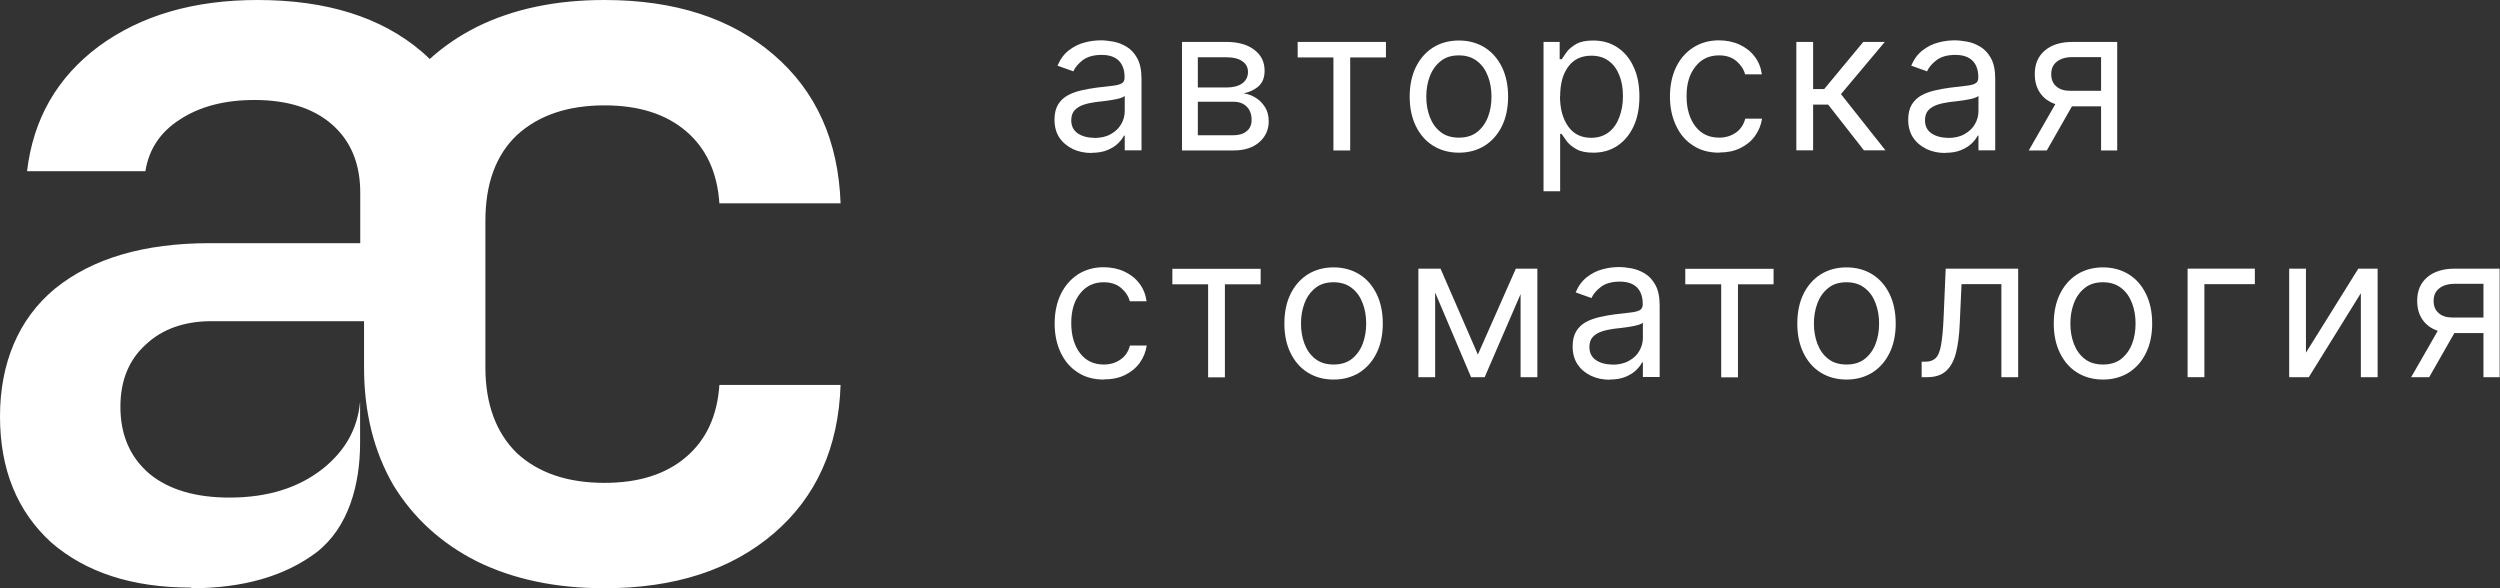
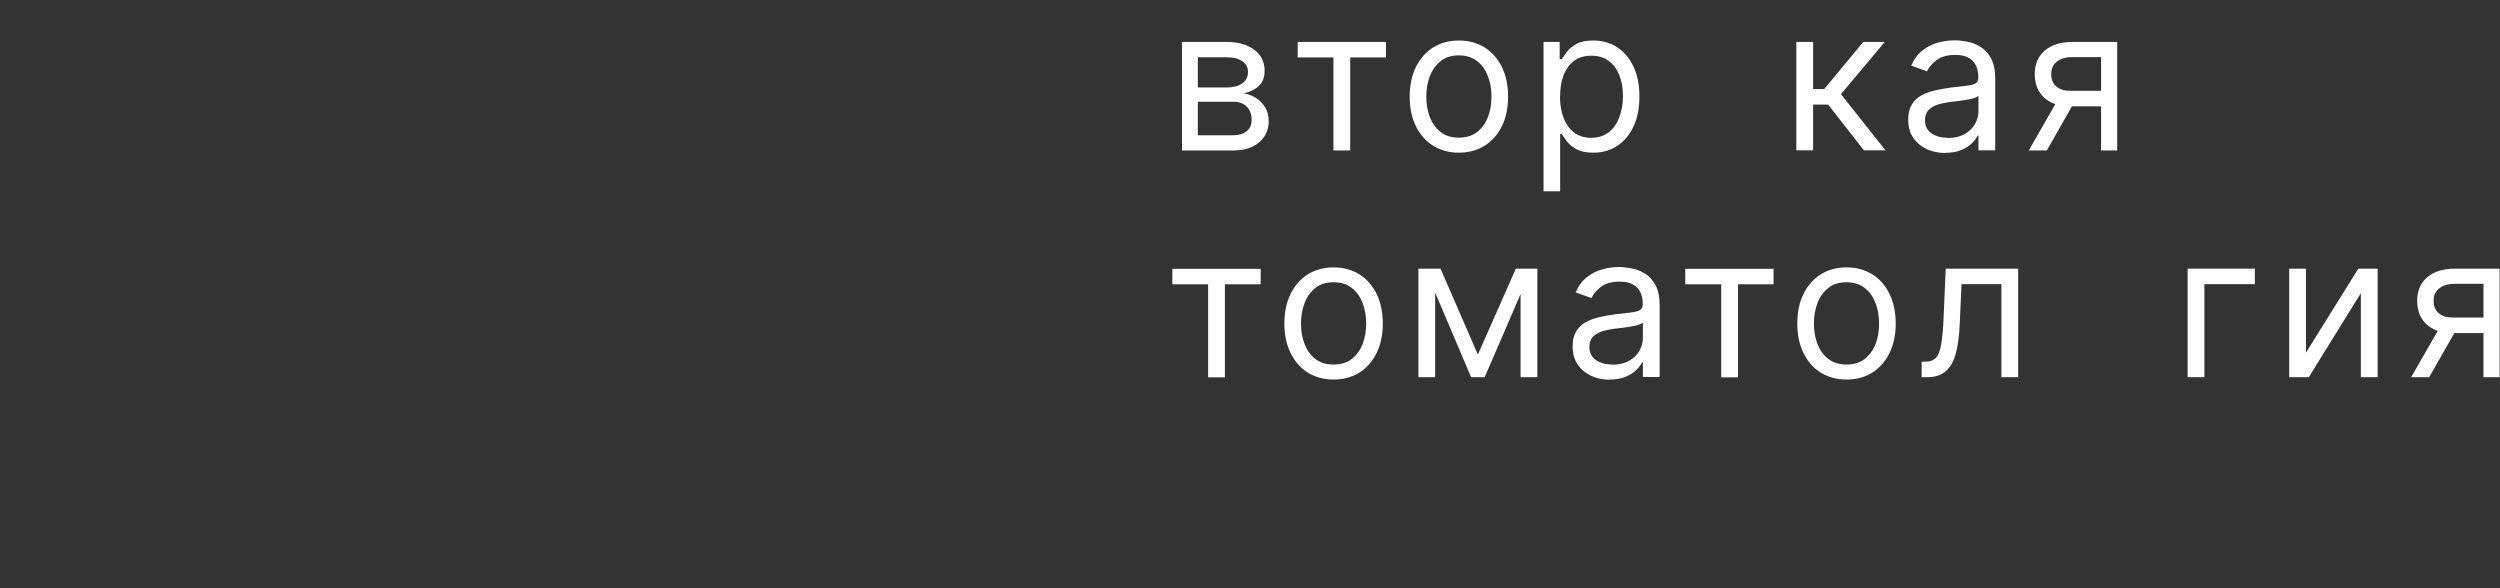
<svg xmlns="http://www.w3.org/2000/svg" viewBox="0 0 259.21 61" fill="none">
  <rect x="0" y="0" width="259.21" height="61" fill="#333333" stroke="none" />
-   <path d="M113.189 15.863C112.467 15.863 111.827 15.731 111.236 15.453C110.662 15.174 110.187 14.78 109.842 14.271C109.498 13.747 109.334 13.123 109.334 12.401C109.334 11.762 109.465 11.237 109.711 10.827C109.973 10.417 110.301 10.105 110.728 9.875C111.154 9.646 111.63 9.481 112.139 9.367C112.664 9.252 113.172 9.153 113.697 9.088C114.386 9.006 114.944 8.94 115.37 8.891C115.797 8.842 116.108 8.76 116.305 8.645C116.502 8.53 116.601 8.333 116.601 8.054V7.989C116.601 7.267 116.404 6.709 116.01 6.299C115.616 5.905 115.026 5.692 114.222 5.692C113.418 5.692 112.746 5.873 112.27 6.233C111.794 6.594 111.466 6.988 111.286 7.398L109.645 6.808C109.941 6.119 110.334 5.594 110.826 5.216C111.318 4.839 111.86 4.56 112.434 4.413C113.024 4.249 113.599 4.183 114.173 4.183C114.534 4.183 114.944 4.232 115.42 4.314C115.895 4.396 116.354 4.577 116.797 4.839C117.24 5.102 117.618 5.495 117.913 6.037C118.208 6.578 118.356 7.283 118.356 8.169V15.584H116.617V14.058H116.535C116.42 14.304 116.223 14.567 115.944 14.846C115.666 15.124 115.305 15.354 114.845 15.551C114.386 15.748 113.828 15.846 113.172 15.846L113.189 15.863ZM113.451 14.304C114.14 14.304 114.714 14.173 115.19 13.894C115.666 13.632 116.026 13.271 116.256 12.861C116.502 12.434 116.617 11.991 116.617 11.516V9.941C116.535 10.023 116.387 10.105 116.125 10.187C115.879 10.252 115.6 10.318 115.272 10.367C114.96 10.417 114.648 10.466 114.337 10.499C114.042 10.531 113.796 10.564 113.615 10.581C113.172 10.646 112.746 10.728 112.352 10.859C111.958 10.991 111.647 11.188 111.417 11.434C111.187 11.696 111.072 12.041 111.072 12.467C111.072 13.074 111.302 13.517 111.745 13.829C112.188 14.124 112.762 14.288 113.451 14.288V14.304Z" fill="white" />
  <path d="M122.555 15.6V4.347H127.165C128.379 4.347 129.346 4.626 130.052 5.167C130.774 5.709 131.118 6.43 131.118 7.333C131.118 8.022 130.921 8.546 130.511 8.924C130.101 9.301 129.576 9.547 128.953 9.678C129.363 9.744 129.773 9.875 130.167 10.121C130.56 10.351 130.888 10.679 131.151 11.089C131.413 11.499 131.545 11.991 131.545 12.582C131.545 13.451 131.217 14.173 130.56 14.747C129.904 15.321 129.018 15.6 127.87 15.6H122.555ZM124.196 14.025H127.87C128.461 14.025 128.936 13.878 129.264 13.599C129.609 13.32 129.773 12.926 129.773 12.434C129.773 11.86 129.609 11.401 129.264 11.056C128.92 10.712 128.461 10.548 127.87 10.548H124.196V14.009V14.025ZM124.196 9.071H127.165C127.854 9.071 128.412 8.924 128.805 8.645C129.199 8.35 129.396 7.956 129.396 7.464C129.396 6.988 129.199 6.611 128.805 6.348C128.412 6.069 127.87 5.938 127.165 5.938H124.196V9.071Z" fill="white" />
  <path d="M134.548 5.955V4.347H143.701V5.955H139.994V15.6H138.255V5.955H134.532H134.548Z" fill="white" />
  <path d="M151.263 15.83C150.246 15.83 149.361 15.584 148.59 15.108C147.819 14.633 147.228 13.944 146.802 13.074C146.375 12.205 146.162 11.188 146.162 10.023C146.162 8.858 146.375 7.825 146.802 6.955C147.228 6.086 147.835 5.397 148.59 4.921C149.361 4.446 150.246 4.2 151.263 4.2C152.281 4.2 153.166 4.446 153.937 4.921C154.708 5.413 155.299 6.086 155.726 6.955C156.152 7.825 156.365 8.858 156.365 10.023C156.365 11.188 156.152 12.205 155.726 13.074C155.299 13.944 154.708 14.616 153.937 15.108C153.166 15.584 152.281 15.83 151.263 15.83ZM151.263 14.272C152.035 14.272 152.674 14.075 153.166 13.681C153.659 13.287 154.036 12.762 154.282 12.123C154.528 11.483 154.643 10.778 154.643 10.023C154.643 9.268 154.528 8.563 154.282 7.923C154.036 7.267 153.675 6.742 153.166 6.348C152.674 5.955 152.035 5.742 151.263 5.742C150.493 5.742 149.853 5.938 149.361 6.348C148.869 6.742 148.491 7.267 148.245 7.923C147.999 8.579 147.884 9.268 147.884 10.023C147.884 10.778 147.999 11.467 148.245 12.123C148.491 12.762 148.852 13.287 149.361 13.681C149.853 14.075 150.493 14.272 151.263 14.272Z" fill="white" />
  <path d="M160.04 19.816V4.347H161.713V6.135H161.926C162.058 5.938 162.222 5.692 162.451 5.381C162.681 5.069 163.009 4.807 163.436 4.56C163.862 4.314 164.453 4.2 165.174 4.2C166.126 4.2 166.963 4.429 167.684 4.905C168.406 5.381 168.98 6.053 169.374 6.923C169.784 7.792 169.981 8.826 169.981 10.007C169.981 11.188 169.784 12.238 169.374 13.107C168.964 13.976 168.406 14.649 167.684 15.125C166.963 15.6 166.142 15.83 165.191 15.83C164.469 15.83 163.895 15.715 163.452 15.469C163.009 15.223 162.681 14.944 162.451 14.649C162.222 14.337 162.041 14.075 161.91 13.878H161.762V19.833H160.023L160.04 19.816ZM161.746 9.974C161.746 11.253 162.025 12.287 162.582 13.091C163.14 13.894 163.944 14.288 164.978 14.288C165.699 14.288 166.306 14.091 166.798 13.714C167.291 13.337 167.651 12.812 167.897 12.156C168.144 11.499 168.275 10.778 168.275 9.974C168.275 9.17 168.16 8.465 167.914 7.841C167.668 7.202 167.307 6.693 166.815 6.332C166.323 5.955 165.716 5.774 164.994 5.774C163.944 5.774 163.14 6.168 162.582 6.939C162.025 7.71 161.762 8.727 161.762 9.99L161.746 9.974Z" fill="white" />
-   <path d="M178.248 15.83C177.198 15.83 176.28 15.584 175.525 15.075C174.754 14.583 174.18 13.894 173.77 13.008C173.36 12.139 173.147 11.138 173.147 10.006C173.147 8.875 173.36 7.857 173.77 6.988C174.196 6.102 174.787 5.43 175.542 4.938C176.313 4.445 177.198 4.183 178.216 4.183C179.003 4.183 179.725 4.331 180.364 4.626C181.004 4.921 181.529 5.331 181.923 5.856C182.333 6.381 182.579 7.004 182.677 7.71H180.939C180.807 7.201 180.512 6.742 180.053 6.348C179.61 5.955 179.003 5.741 178.232 5.741C177.215 5.741 176.395 6.119 175.788 6.906C175.165 7.677 174.869 8.694 174.869 9.974C174.869 11.253 175.181 12.319 175.788 13.107C176.395 13.894 177.215 14.271 178.248 14.271C178.921 14.271 179.495 14.091 179.987 13.747C180.479 13.402 180.791 12.926 180.955 12.303H182.694C182.595 12.959 182.349 13.566 181.972 14.091C181.595 14.616 181.086 15.042 180.446 15.354C179.823 15.666 179.085 15.813 178.265 15.813L178.248 15.83Z" fill="white" />
  <path d="M186.252 15.6V4.347H187.991V9.235H189.139L193.191 4.347H195.422L190.878 9.76L195.488 15.584H193.257L189.549 10.843H187.991V15.584H186.252V15.6Z" fill="white" />
  <path d="M201.706 15.863C200.984 15.863 200.345 15.731 199.754 15.453C199.18 15.174 198.704 14.78 198.36 14.271C198.015 13.747 197.851 13.123 197.851 12.401C197.851 11.762 197.982 11.237 198.228 10.827C198.491 10.417 198.819 10.105 199.246 9.875C199.672 9.646 200.148 9.481 200.656 9.367C201.181 9.252 201.69 9.153 202.215 9.088C202.903 9.006 203.461 8.94 203.888 8.891C204.314 8.842 204.626 8.76 204.823 8.645C205.02 8.53 205.118 8.333 205.118 8.054V7.989C205.118 7.267 204.921 6.709 204.527 6.299C204.134 5.905 203.543 5.692 202.739 5.692C201.936 5.692 201.263 5.873 200.788 6.233C200.312 6.594 199.984 6.988 199.803 7.398L198.163 6.808C198.458 6.119 198.852 5.594 199.344 5.216C199.836 4.839 200.377 4.56 200.952 4.413C201.542 4.249 202.116 4.183 202.69 4.183C203.051 4.183 203.461 4.232 203.937 4.314C204.413 4.396 204.872 4.577 205.315 4.839C205.758 5.102 206.135 5.495 206.43 6.037C206.726 6.562 206.873 7.283 206.873 8.169V15.584H205.135V14.058H205.053C204.938 14.304 204.741 14.567 204.462 14.846C204.183 15.124 203.822 15.354 203.363 15.551C202.903 15.748 202.346 15.846 201.69 15.846L201.706 15.863ZM201.969 14.304C202.658 14.304 203.232 14.173 203.707 13.894C204.183 13.632 204.544 13.271 204.774 12.861C205.02 12.434 205.135 11.991 205.135 11.516V9.941C205.052 10.023 204.905 10.105 204.642 10.187C204.396 10.252 204.118 10.318 203.789 10.367C203.478 10.417 203.166 10.466 202.854 10.499C202.559 10.531 202.313 10.564 202.133 10.581C201.69 10.646 201.263 10.728 200.87 10.859C200.476 10.991 200.164 11.188 199.934 11.434C199.705 11.696 199.59 12.041 199.59 12.467C199.59 13.074 199.82 13.517 200.262 13.829C200.705 14.124 201.279 14.288 201.969 14.288V14.304Z" fill="white" />
  <path d="M217.847 15.6V11.023H214.829L212.221 15.6H210.35L213.106 10.794C212.434 10.564 211.909 10.187 211.531 9.646C211.154 9.104 210.974 8.448 210.974 7.677C210.974 6.644 211.318 5.823 212.024 5.233C212.713 4.642 213.681 4.347 214.878 4.347H219.52V15.6H217.88H217.847ZM217.847 9.416V5.922H214.845C214.172 5.922 213.648 6.086 213.254 6.398C212.86 6.709 212.68 7.136 212.68 7.693C212.68 8.251 212.86 8.661 213.205 8.957C213.549 9.268 214.041 9.416 214.648 9.416H217.847Z" fill="white" />
-   <path d="M114.451 39.354C113.401 39.354 112.483 39.107 111.728 38.599C110.957 38.107 110.383 37.418 109.973 36.549C109.563 35.679 109.35 34.678 109.35 33.547C109.35 32.415 109.563 31.398 109.973 30.528C110.399 29.642 110.99 28.97 111.744 28.461C112.516 27.969 113.401 27.707 114.418 27.707C115.206 27.707 115.927 27.854 116.567 28.15C117.207 28.445 117.732 28.855 118.126 29.38C118.536 29.905 118.782 30.528 118.88 31.233H117.141C117.01 30.725 116.715 30.266 116.256 29.872C115.813 29.478 115.206 29.265 114.435 29.265C113.418 29.265 112.598 29.659 111.991 30.43C111.367 31.201 111.072 32.218 111.072 33.497C111.072 34.777 111.383 35.843 111.991 36.631C112.598 37.418 113.418 37.795 114.451 37.795C115.124 37.795 115.698 37.615 116.19 37.27C116.682 36.926 116.994 36.45 117.158 35.827H118.897C118.798 36.483 118.552 37.09 118.175 37.615C117.798 38.14 117.289 38.566 116.649 38.878C116.026 39.189 115.288 39.337 114.467 39.337L114.451 39.354Z" fill="white" />
  <path d="M121.555 29.478V27.871H130.709V29.478H127.002V39.124H125.263V29.478H121.539H121.555Z" fill="white" />
  <path d="M138.272 39.353C137.254 39.353 136.369 39.107 135.598 38.632C134.827 38.156 134.236 37.467 133.809 36.598C133.383 35.728 133.17 34.711 133.17 33.547C133.17 32.382 133.383 31.348 133.809 30.479C134.236 29.609 134.843 28.921 135.598 28.445C136.369 27.969 137.254 27.723 138.272 27.723C139.289 27.723 140.174 27.969 140.945 28.445C141.716 28.921 142.307 29.609 142.733 30.479C143.16 31.348 143.373 32.382 143.373 33.547C143.373 34.711 143.16 35.728 142.733 36.598C142.307 37.467 141.716 38.14 140.945 38.632C140.174 39.107 139.289 39.353 138.272 39.353ZM138.272 37.795C139.042 37.795 139.682 37.598 140.174 37.204C140.666 36.811 141.044 36.286 141.29 35.646C141.536 35.006 141.651 34.301 141.651 33.547C141.651 32.792 141.536 32.087 141.29 31.447C141.044 30.79 140.683 30.266 140.174 29.872C139.682 29.478 139.042 29.265 138.272 29.265C137.5 29.265 136.861 29.462 136.369 29.872C135.876 30.266 135.499 30.79 135.253 31.447C135.007 32.103 134.892 32.792 134.892 33.547C134.892 34.301 135.007 34.99 135.253 35.646C135.499 36.286 135.86 36.811 136.369 37.204C136.861 37.598 137.5 37.795 138.272 37.795Z" fill="white" />
  <path d="M153.231 36.762L157.169 27.854H159.399V39.107H157.66V30.495L153.937 39.107H152.526L148.802 30.331V39.107H147.064V27.854H149.36L153.231 36.762Z" fill="white" />
  <path d="M166.912 39.37C166.19 39.37 165.551 39.239 164.96 38.96C164.369 38.681 163.91 38.287 163.566 37.779C163.221 37.254 163.057 36.631 163.057 35.909C163.057 35.269 163.188 34.744 163.435 34.334C163.697 33.924 164.025 33.612 164.451 33.383C164.878 33.153 165.354 32.989 165.862 32.874C166.387 32.759 166.896 32.661 167.421 32.595C168.11 32.513 168.667 32.447 169.094 32.398C169.52 32.349 169.832 32.267 170.029 32.152C170.226 32.037 170.324 31.841 170.324 31.562V31.496C170.324 30.774 170.127 30.217 169.734 29.806C169.34 29.413 168.75 29.199 167.946 29.199C167.142 29.199 166.469 29.38 165.993 29.741C165.518 30.102 165.19 30.496 165.009 30.905L163.369 30.315C163.664 29.626 164.058 29.101 164.55 28.724C165.042 28.346 165.584 28.068 166.158 27.92C166.748 27.756 167.322 27.69 167.896 27.69C168.257 27.69 168.667 27.739 169.143 27.821C169.619 27.903 170.078 28.084 170.521 28.346C170.964 28.609 171.341 29.002 171.637 29.544C171.932 30.069 172.08 30.791 172.08 31.677V39.091H170.341V37.566H170.259C170.144 37.812 169.947 38.074 169.668 38.353C169.389 38.632 169.028 38.861 168.569 39.058C168.11 39.255 167.552 39.354 166.896 39.354L166.912 39.37ZM167.175 37.812C167.864 37.812 168.438 37.68 168.913 37.401C169.389 37.139 169.75 36.795 169.98 36.368C170.226 35.942 170.341 35.499 170.341 35.023V33.448C170.275 33.53 170.111 33.612 169.849 33.694C169.602 33.76 169.323 33.825 168.995 33.875C168.684 33.924 168.372 33.973 168.06 34.006C167.765 34.039 167.519 34.071 167.339 34.088C166.896 34.153 166.469 34.235 166.075 34.367C165.682 34.498 165.37 34.695 165.141 34.941C164.911 35.187 164.796 35.548 164.796 35.974C164.796 36.581 165.026 37.024 165.469 37.336C165.911 37.631 166.486 37.795 167.175 37.795V37.812Z" fill="white" />
  <path d="M174.737 29.478V27.871H183.89V29.478H180.199V39.124H178.461V29.478H174.737Z" fill="white" />
  <path d="M191.453 39.353C190.436 39.353 189.551 39.107 188.779 38.632C188.009 38.156 187.418 37.467 186.991 36.598C186.565 35.728 186.352 34.711 186.352 33.547C186.352 32.382 186.565 31.348 186.991 30.479C187.418 29.609 188.025 28.921 188.779 28.445C189.551 27.969 190.436 27.723 191.453 27.723C192.47 27.723 193.356 27.969 194.127 28.445C194.898 28.921 195.489 29.609 195.915 30.479C196.342 31.348 196.555 32.382 196.555 33.547C196.555 34.711 196.342 35.728 195.915 36.598C195.489 37.467 194.898 38.14 194.127 38.632C193.356 39.107 192.47 39.353 191.453 39.353ZM191.453 37.795C192.224 37.795 192.864 37.598 193.356 37.204C193.848 36.811 194.226 36.286 194.472 35.646C194.718 35.006 194.832 34.301 194.832 33.547C194.832 32.792 194.718 32.087 194.472 31.447C194.226 30.79 193.865 30.266 193.356 29.872C192.864 29.478 192.224 29.265 191.453 29.265C190.682 29.265 190.042 29.462 189.551 29.872C189.058 30.266 188.681 30.79 188.435 31.447C188.189 32.103 188.074 32.792 188.074 33.547C188.074 34.301 188.189 34.99 188.435 35.646C188.681 36.286 189.042 36.811 189.551 37.204C190.042 37.598 190.682 37.795 191.453 37.795Z" fill="white" />
  <path d="M199.245 39.107V37.5H199.654C200.097 37.5 200.458 37.368 200.705 37.122C200.967 36.876 201.147 36.401 201.262 35.744C201.377 35.072 201.475 34.104 201.525 32.841L201.738 27.854H209.251V39.107H207.512V29.462H203.378L203.198 33.481C203.149 34.711 203.017 35.744 202.804 36.581C202.591 37.418 202.247 38.041 201.771 38.468C201.295 38.894 200.655 39.107 199.819 39.107H199.228H199.245Z" fill="white" />
-   <path d="M218.044 39.353C217.027 39.353 216.142 39.107 215.371 38.632C214.6 38.156 214.009 37.467 213.583 36.598C213.156 35.728 212.943 34.711 212.943 33.547C212.943 32.382 213.156 31.348 213.583 30.479C214.009 29.609 214.616 28.921 215.371 28.445C216.142 27.969 217.027 27.723 218.044 27.723C219.061 27.723 219.947 27.969 220.718 28.445C221.489 28.921 222.08 29.609 222.506 30.479C222.933 31.348 223.146 32.382 223.146 33.547C223.146 34.711 222.933 35.728 222.506 36.598C222.08 37.467 221.489 38.14 220.718 38.632C219.947 39.107 219.061 39.353 218.044 39.353ZM218.044 37.795C218.815 37.795 219.455 37.598 219.947 37.204C220.439 36.811 220.817 36.286 221.063 35.646C221.309 35.006 221.424 34.301 221.424 33.547C221.424 32.792 221.309 32.087 221.063 31.447C220.817 30.79 220.456 30.266 219.947 29.872C219.455 29.478 218.815 29.265 218.044 29.265C217.273 29.265 216.634 29.462 216.142 29.872C215.649 30.266 215.272 30.79 215.026 31.447C214.78 32.103 214.665 32.792 214.665 33.547C214.665 34.301 214.78 34.99 215.026 35.646C215.272 36.286 215.633 36.811 216.142 37.204C216.634 37.598 217.273 37.795 218.044 37.795Z" fill="white" />
  <path d="M233.792 27.854V29.462H228.559V39.107H226.82V27.854H233.776H233.792Z" fill="white" />
  <path d="M239.091 36.565L244.52 27.854H246.522V39.107H244.783V30.397L239.386 39.107H237.352V27.854H239.091V36.565Z" fill="white" />
  <path d="M257.495 39.107V34.531H254.478L251.868 39.107H249.999L252.756 34.301C252.083 34.071 251.558 33.694 251.181 33.153C250.804 32.611 250.624 31.955 250.624 31.184C250.624 30.151 250.968 29.33 251.673 28.74C252.361 28.149 253.331 27.854 254.528 27.854H259.17V39.107H257.53H257.495ZM257.495 32.923V29.429H254.493C253.821 29.429 253.296 29.593 252.903 29.905C252.508 30.216 252.328 30.643 252.328 31.2C252.328 31.758 252.508 32.168 252.853 32.464C253.198 32.775 253.691 32.923 254.298 32.923H257.495Z" fill="white" />
-   <path d="M19.816 60.925C13.714 60.925 8.875 59.35 5.282 56.217C1.772 53.002 0 48.655 0 43.176C0 37.697 1.903 33.054 5.709 29.921C9.58 26.788 14.928 25.213 21.752 25.213H37.352V19.98C37.352 16.978 36.384 14.632 34.449 12.926C32.513 11.22 29.823 10.367 26.378 10.367C23.294 10.367 20.702 11.04 18.635 12.402C16.634 13.681 15.436 15.469 15.075 17.749H2.805C3.445 12.336 5.922 8.022 10.236 4.806C14.616 1.591 20.111 0 26.706 0C33.874 0 39.55 1.788 43.717 5.348C44.012 5.594 44.291 5.856 44.554 6.119C45.981 4.823 47.621 3.707 49.442 2.789C53.198 0.935 57.595 0 62.664 0C69.964 0 75.803 1.886 80.216 5.676C84.612 9.449 86.925 14.583 87.155 21.079H74.59C74.376 17.864 73.212 15.371 71.128 13.599C69.029 11.811 66.223 10.925 62.68 10.925C58.858 10.925 55.823 11.959 53.576 14.026C51.411 16.092 50.328 19.045 50.328 22.9V38.09C50.328 41.863 51.411 44.833 53.576 46.965C55.807 49.032 58.842 50.065 62.68 50.065C66.223 50.065 69.029 49.18 71.128 47.391C73.228 45.603 74.376 43.11 74.59 39.911H87.155C86.942 46.407 84.629 51.542 80.216 55.315C75.803 59.088 69.964 60.991 62.664 60.991C57.611 60.991 53.198 60.055 49.442 58.202C45.767 56.348 42.864 53.707 40.781 50.295C38.763 46.801 37.746 42.733 37.746 38.107V33.3H21.965C19.094 33.3 16.798 34.121 15.075 35.761C13.353 37.336 12.484 39.468 12.484 42.175C12.484 45.095 13.484 47.408 15.502 49.13C17.503 50.771 20.275 51.591 23.786 51.591C27.739 51.591 30.954 50.59 33.481 48.589C35.794 46.735 37.057 44.472 37.319 41.765H37.336V45.915C37.336 50.262 36.138 54.675 32.841 57.25C29.544 59.744 25.197 60.991 19.816 60.991V60.925Z" fill="white" />
</svg>